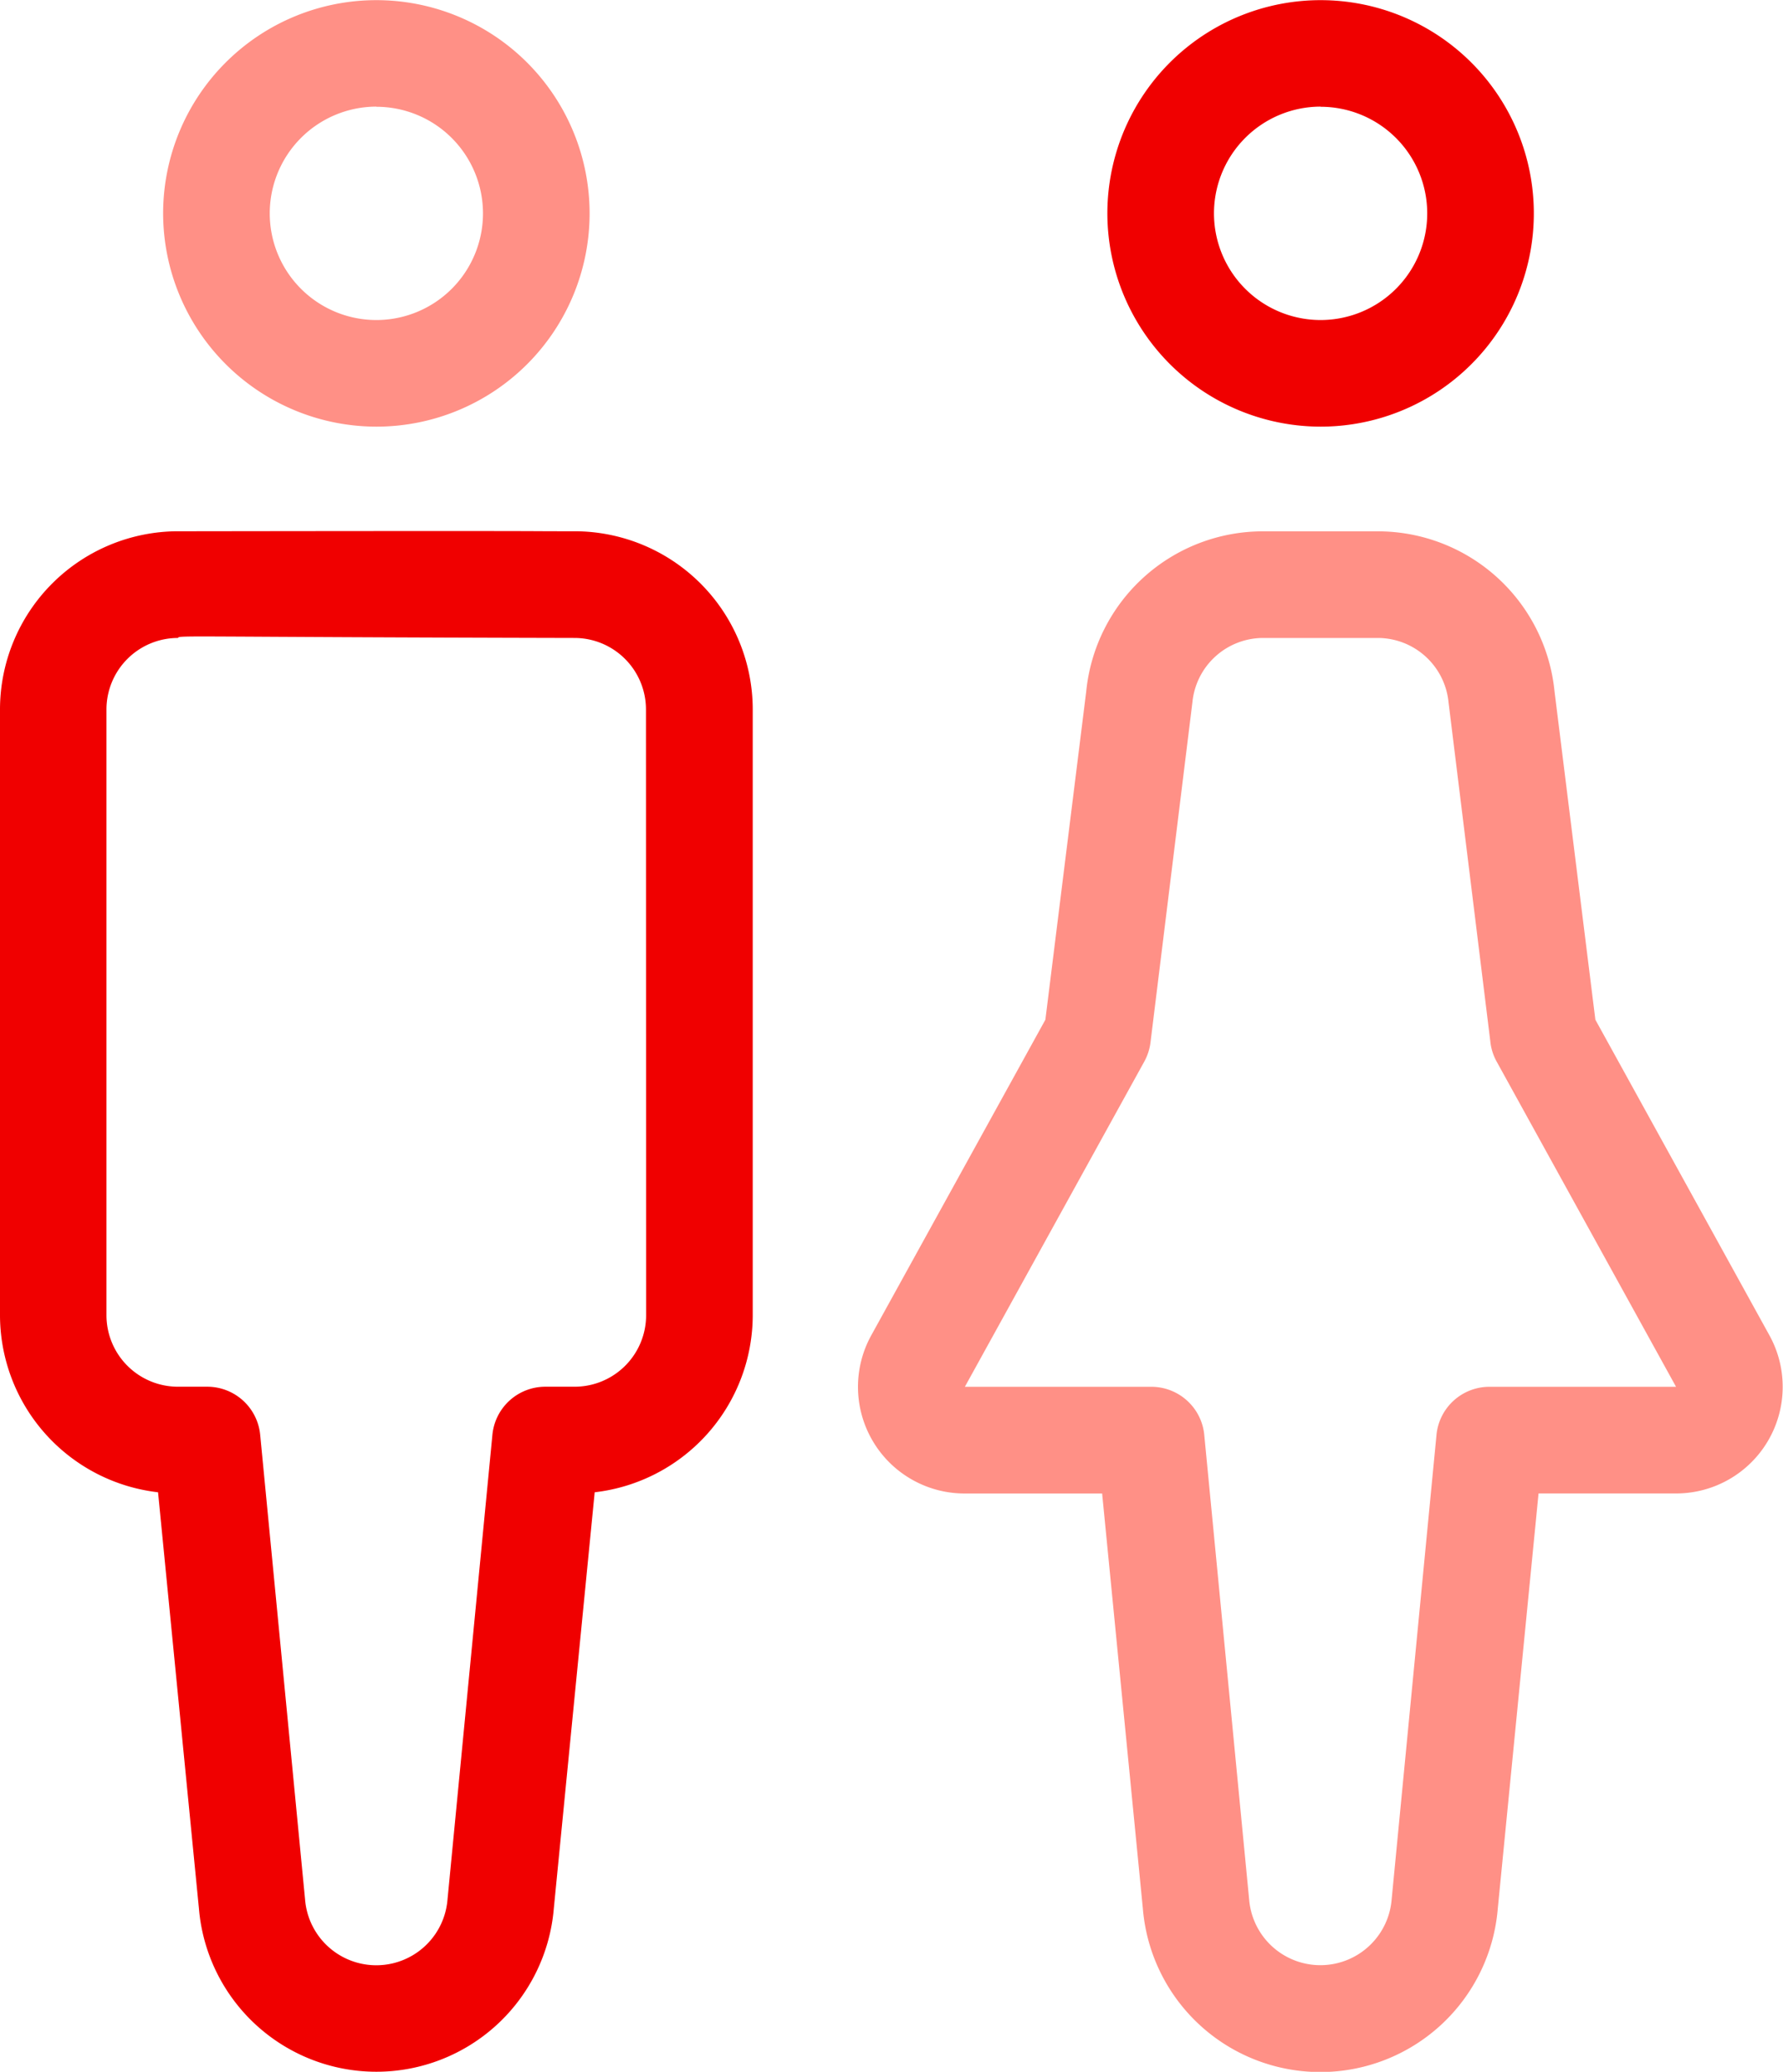
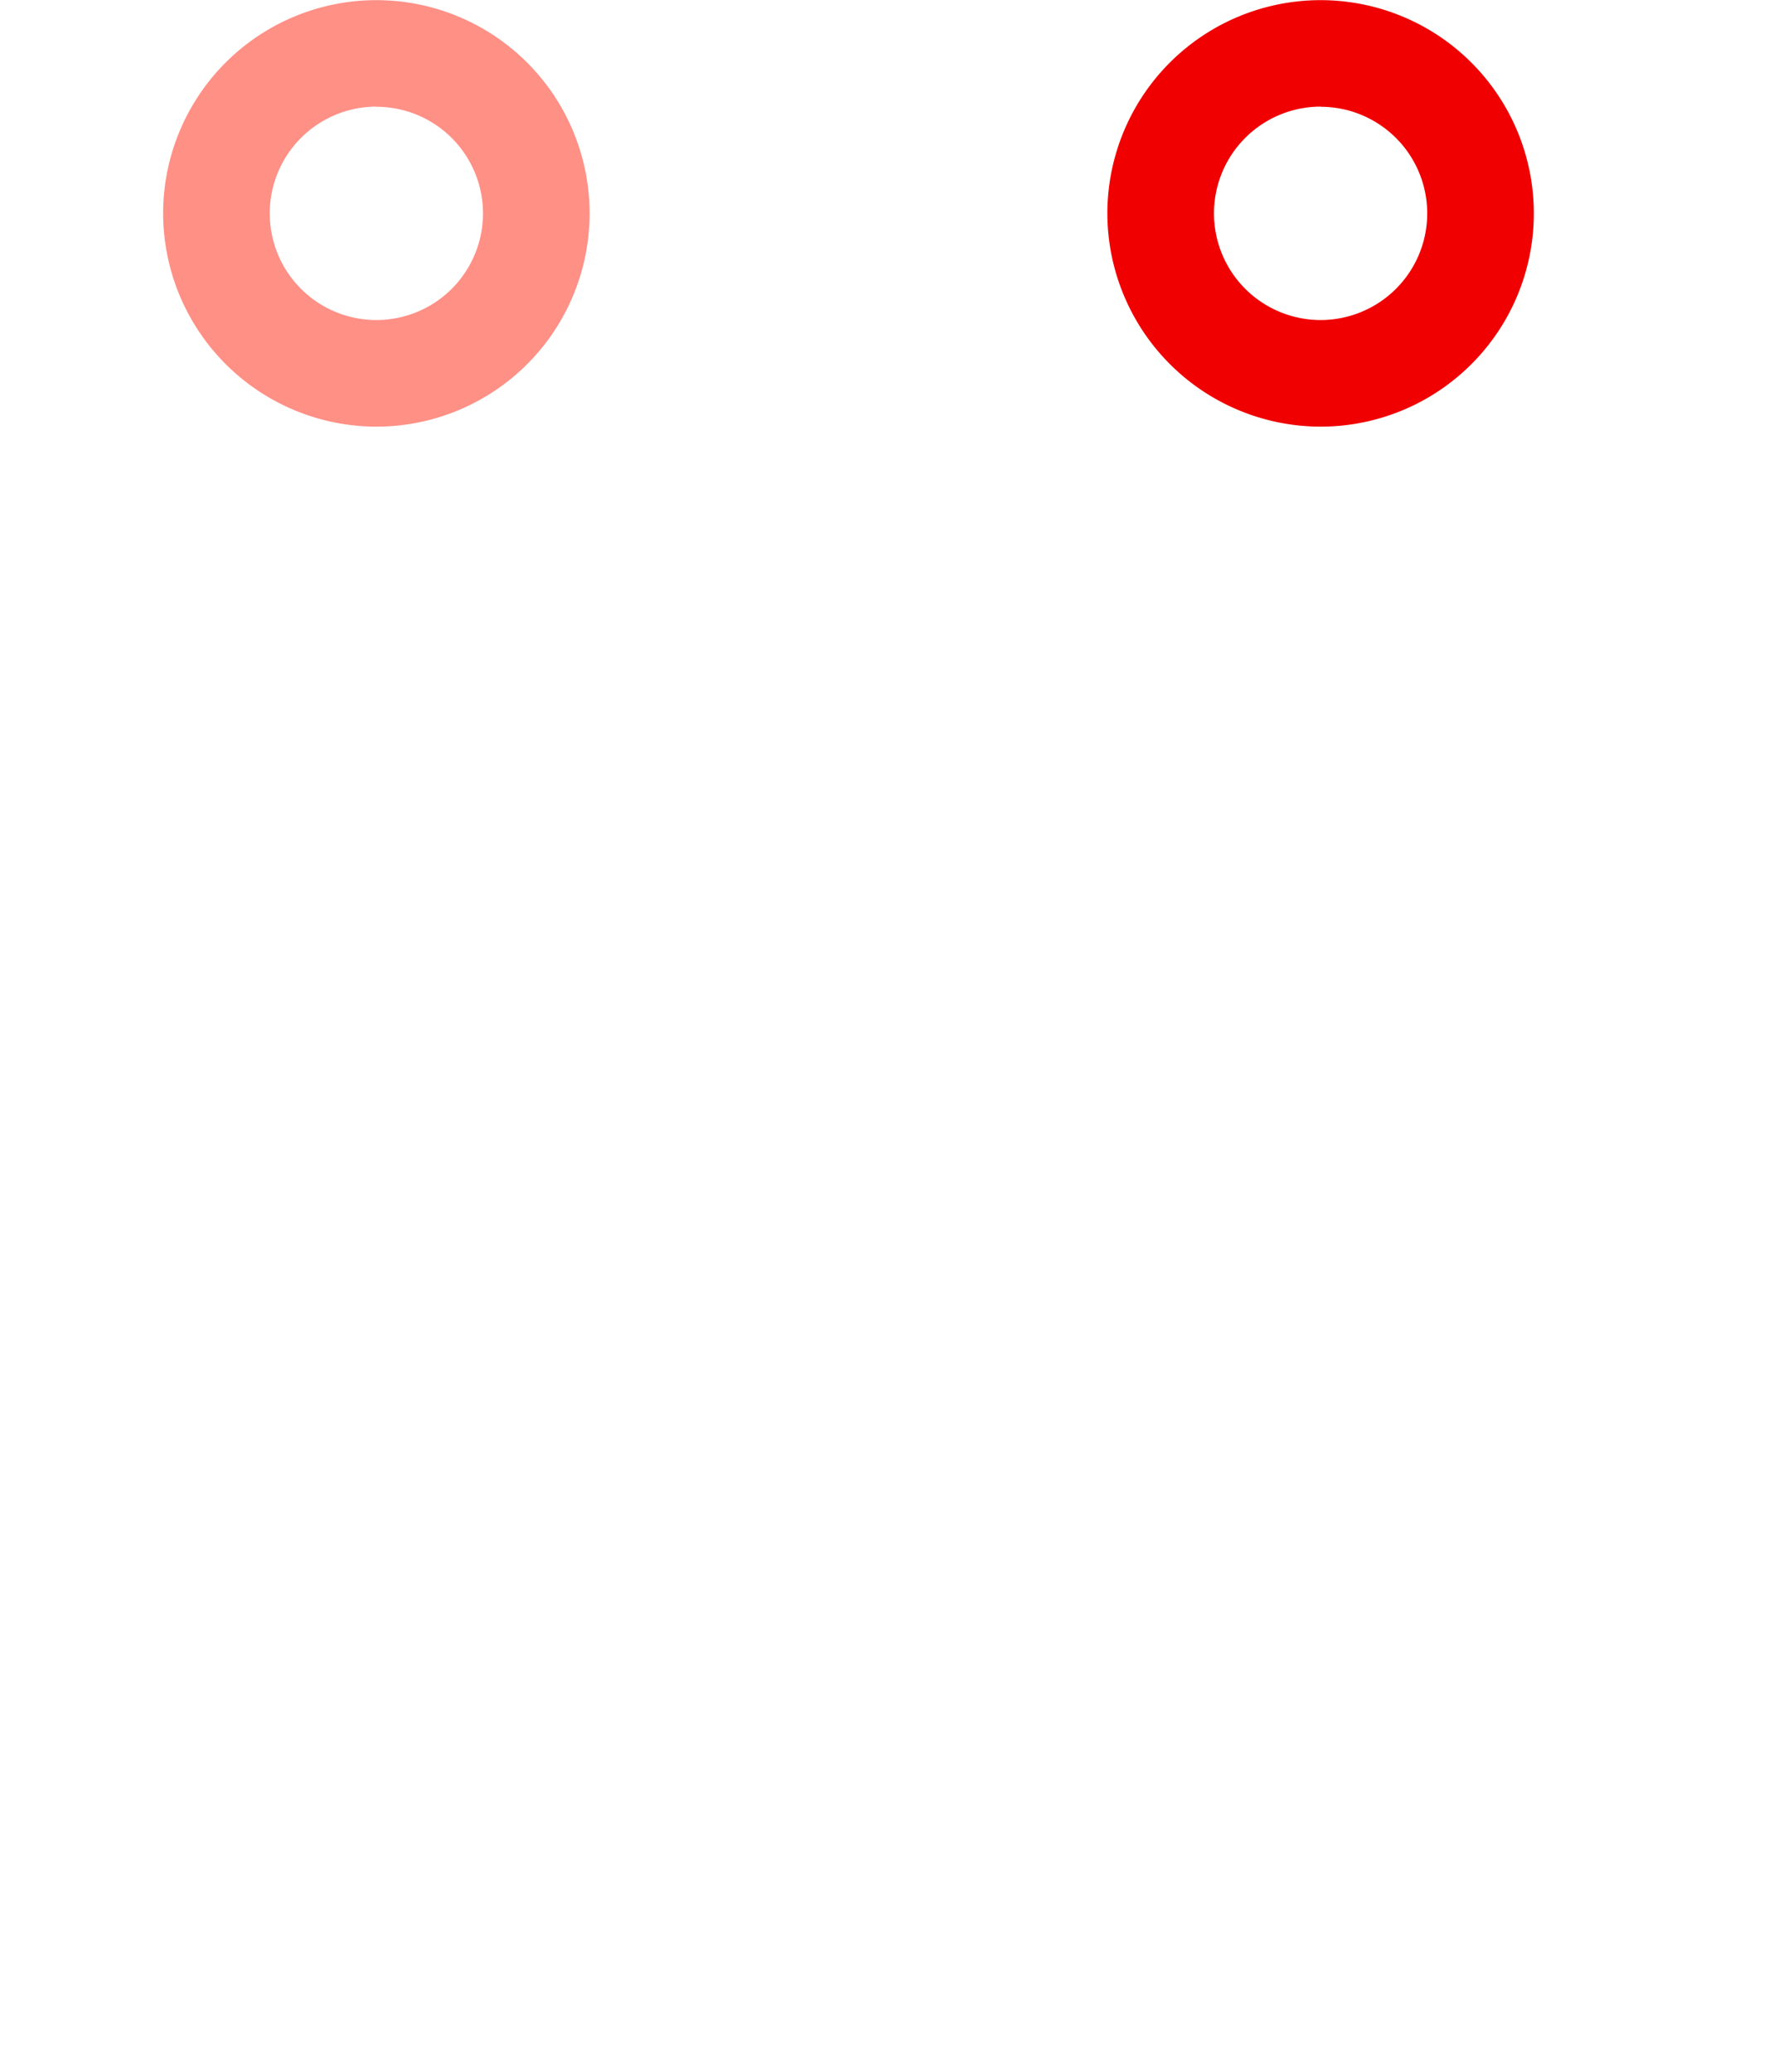
<svg xmlns="http://www.w3.org/2000/svg" width="46.943" height="54.543" viewBox="0 0 46.943 54.543">
  <g id="Group_63023" data-name="Group 63023" transform="translate(-249.769 -3118)">
    <g id="Group_63019" data-name="Group 63019">
      <path id="Path_1694" data-name="Path 1694" d="M4032.344,3894.1a5.614,5.614,0,1,0-5.614-5.614A5.621,5.621,0,0,0,4032.344,3894.1Zm0-8.421a2.807,2.807,0,1,1-2.807,2.807A2.811,2.811,0,0,1,4032.344,3885.675Z" transform="translate(-3772.666 -764.868)" fill="#ff9086" />
-       <path id="Path_1695" data-name="Path 1695" d="M3980.65,4084.2h-.392c-.979,0,.041-.013-9.656,0h-.393a4.694,4.694,0,0,0-4.688,4.688v15.952a4.7,4.7,0,0,0,4.161,4.66l1.076,10.954a4.688,4.688,0,0,0,9.344,0l1.076-10.954a4.7,4.7,0,0,0,4.161-4.66V4088.89A4.694,4.694,0,0,0,3980.65,4084.2Zm1.882,20.64a1.883,1.883,0,0,1-1.882,1.881h-.767a1.4,1.4,0,0,0-1.4,1.287l-1.18,12.213a1.881,1.881,0,0,1-3.75,0l-1.18-12.213a1.4,1.4,0,0,0-1.4-1.287h-.768a1.883,1.883,0,0,1-1.881-1.881V4088.89a1.883,1.883,0,0,1,1.881-1.881c.041-.075.073-.024,10.441,0a1.883,1.883,0,0,1,1.882,1.881Z" transform="translate(-3715.752 -952.214)" fill="#f00000" />
      <path id="Path_1696" data-name="Path 1696" d="M4386.611,3894.1a5.614,5.614,0,1,0-5.613-5.614A5.621,5.621,0,0,0,4386.611,3894.1Zm0-8.421a2.807,2.807,0,1,1-2.806,2.807A2.81,2.81,0,0,1,4386.611,3885.675Z" transform="translate(-4102.074 -764.868)" fill="#f00000" />
-       <path id="Path_1697" data-name="Path 1697" d="M4306.9,4097.06l-1.075-8.64a4.676,4.676,0,0,0-4.665-4.217h-3a4.675,4.675,0,0,0-4.665,4.217l-1.075,8.64-4.584,8.309a2.807,2.807,0,0,0,2.458,4.164h3.62l1.072,10.924a4.688,4.688,0,0,0,9.345,0l1.073-10.925h3.62a2.807,2.807,0,0,0,2.458-4.164Zm-2.785,9.664a1.4,1.4,0,0,0-1.4,1.288l-1.179,12.213a1.882,1.882,0,0,1-3.751,0l-1.18-12.213a1.4,1.4,0,0,0-1.4-1.288H4290.3l4.723-8.56a1.416,1.416,0,0,0,.168-.536l1.1-8.926a1.875,1.875,0,0,1,1.871-1.692h3a1.876,1.876,0,0,1,1.872,1.692l1.1,8.926a1.382,1.382,0,0,0,.168.536l4.722,8.56Z" transform="translate(-4015.128 -952.215)" fill="#ff9086" />
    </g>
  </g>
</svg>